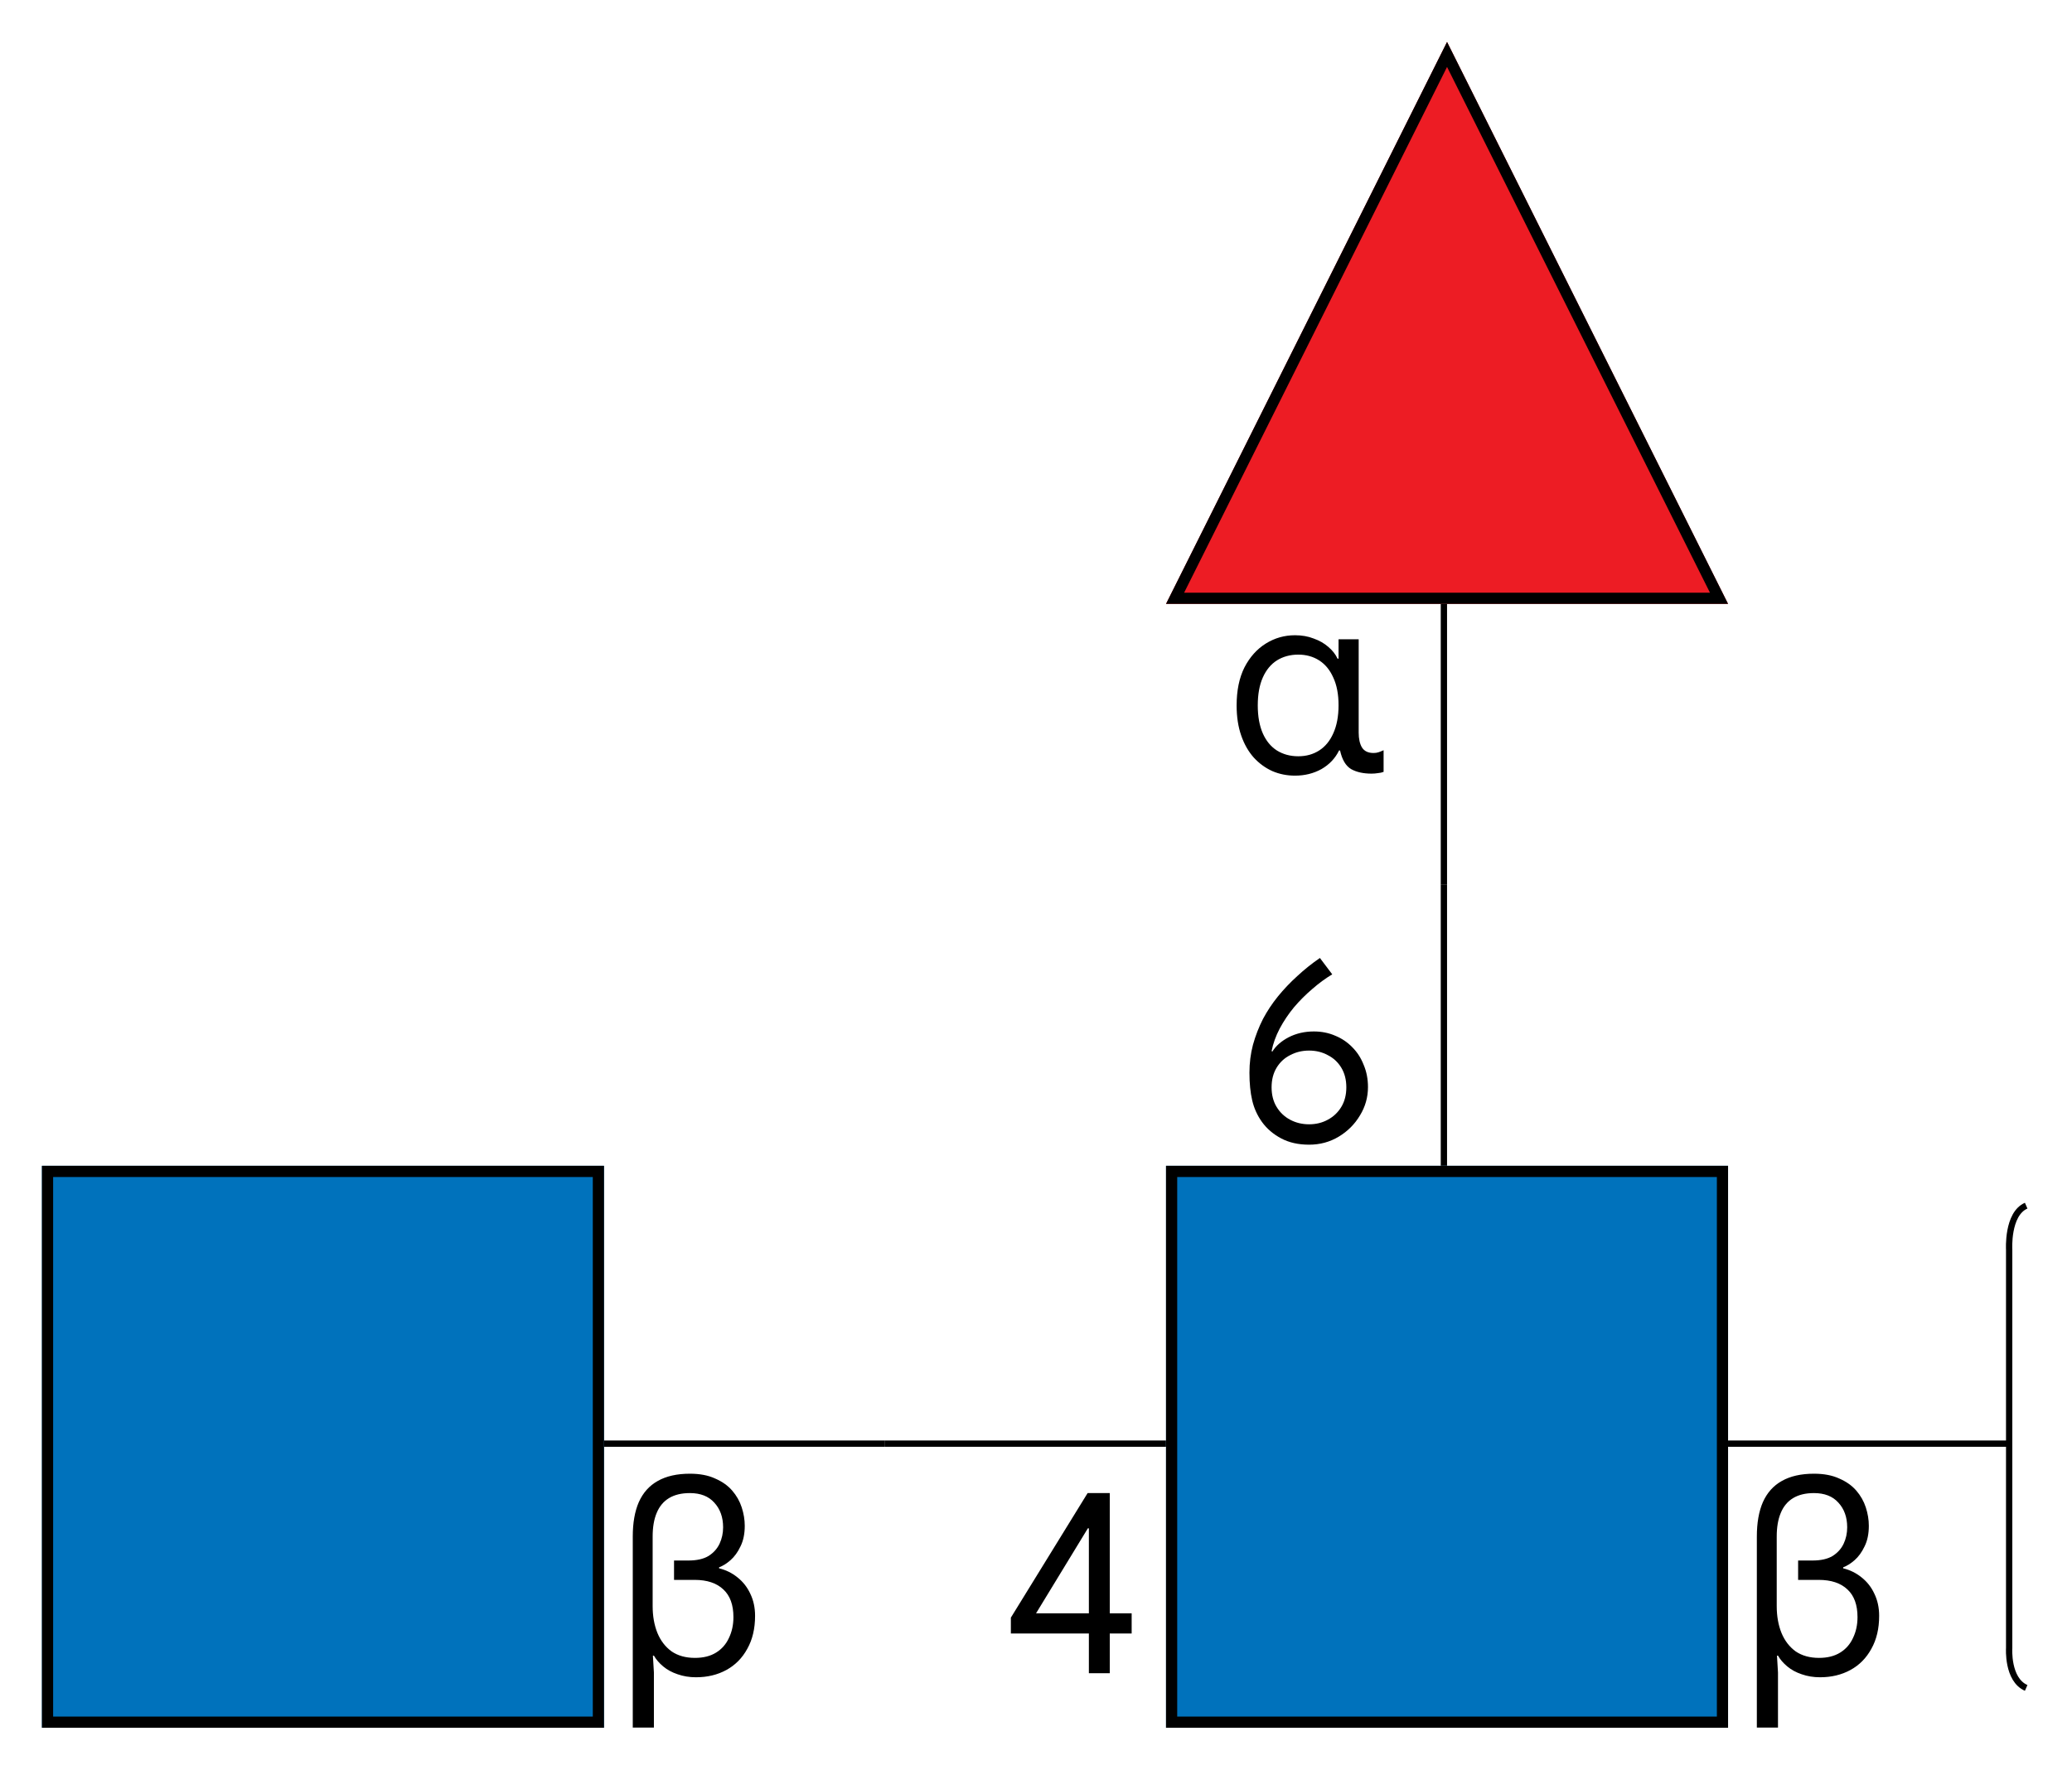
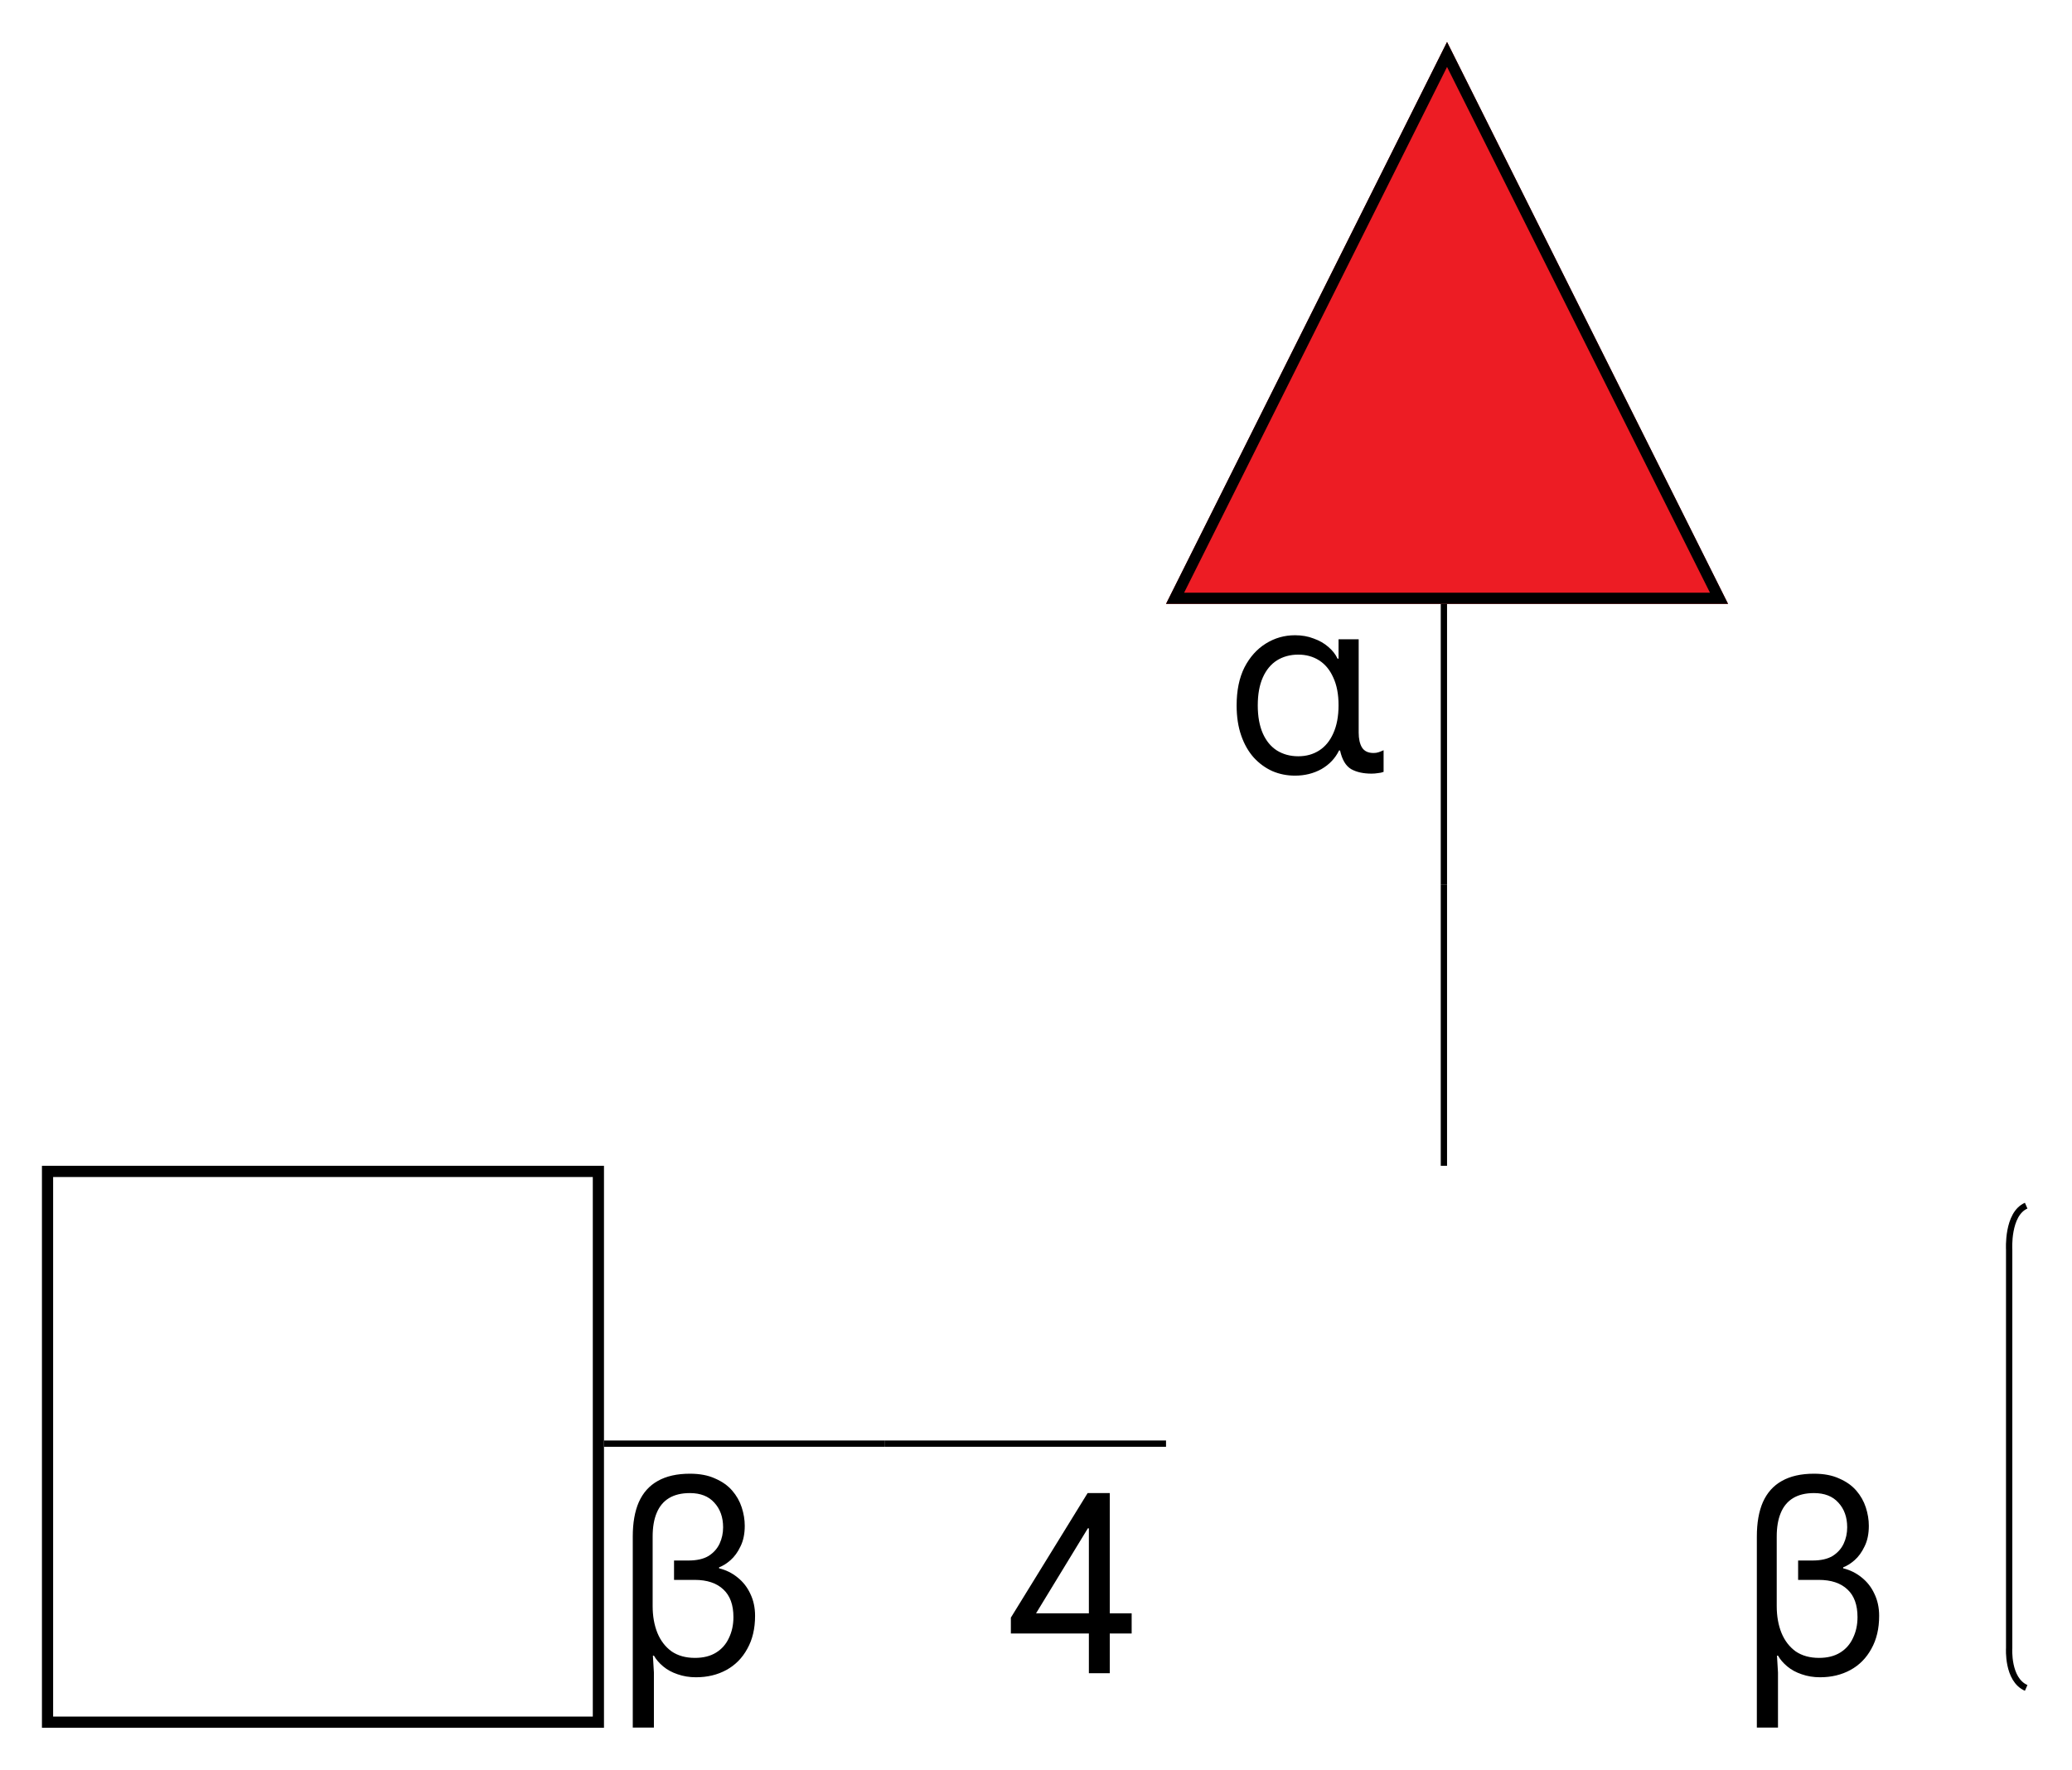
<svg xmlns="http://www.w3.org/2000/svg" width="494" height="422" viewBox="0 0 494 422" fill="none">
  <g clip-path="url(#clip0_9041_57296)">
    <path d="M278 144H412L345 10L278 144Z" fill="#ED1C24" />
    <path d="M280.157 142.667L345 12.982L409.843 142.667H280.157Z" stroke="black" stroke-width="2.667" stroke-miterlimit="10" stroke-linecap="square" />
    <g clip-path="url(#clip1_9041_57296)">
      <line x1="344.25" y1="211" x2="344.25" y2="144" stroke="black" stroke-width="1.5" />
      <line x1="344.25" y1="278" x2="344.25" y2="211" stroke="black" stroke-width="1.5" />
-       <path d="M312.108 272.96C309.548 272.96 307.328 272.46 305.448 271.46C303.568 270.46 302.048 269.16 300.888 267.56C299.768 266 298.988 264.28 298.548 262.4C298.108 260.52 297.888 258.32 297.888 255.8C297.888 253.48 298.168 251.26 298.728 249.14C299.328 246.98 300.128 244.92 301.128 242.96C302.128 241.08 303.308 239.3 304.668 237.62C306.068 235.9 307.608 234.28 309.288 232.76C310.968 231.2 312.768 229.76 314.688 228.44L317.628 232.34C316.028 233.3 314.448 234.46 312.888 235.82C311.328 237.14 309.868 238.6 308.508 240.2C307.188 241.8 306.048 243.5 305.088 245.3C304.168 247.06 303.528 248.84 303.168 250.64L303.348 250.76C304.188 249.4 305.488 248.26 307.248 247.34C309.048 246.42 311.048 245.96 313.248 245.96C315.088 245.96 316.788 246.3 318.348 246.98C319.908 247.62 321.268 248.54 322.428 249.74C323.588 250.9 324.488 252.3 325.128 253.94C325.808 255.54 326.148 257.3 326.148 259.22C326.148 261.66 325.508 263.92 324.228 266C322.988 268.08 321.308 269.76 319.188 271.04C317.068 272.32 314.708 272.96 312.108 272.96ZM312.108 268.1C313.748 268.1 315.228 267.74 316.548 267.02C317.908 266.3 318.988 265.28 319.788 263.96C320.588 262.64 320.988 261.08 320.988 259.28C320.988 257.48 320.588 255.92 319.788 254.6C318.988 253.28 317.908 252.28 316.548 251.6C315.228 250.88 313.748 250.52 312.108 250.52C310.468 250.52 308.968 250.88 307.608 251.6C306.248 252.28 305.168 253.28 304.368 254.6C303.568 255.92 303.168 257.48 303.168 259.28C303.168 261.08 303.568 262.64 304.368 263.96C305.168 265.28 306.248 266.3 307.608 267.02C308.968 267.74 310.468 268.1 312.108 268.1Z" fill="black" />
      <path d="M308.753 184.96C306.833 184.96 305.033 184.6 303.353 183.88C301.673 183.12 300.193 182.04 298.913 180.64C297.633 179.2 296.633 177.44 295.913 175.36C295.193 173.28 294.833 170.9 294.833 168.22C294.833 164.66 295.453 161.64 296.693 159.16C297.973 156.68 299.673 154.78 301.793 153.46C303.913 152.14 306.233 151.48 308.753 151.48C310.393 151.48 311.873 151.74 313.193 152.26C314.553 152.74 315.713 153.4 316.673 154.24C317.673 155.08 318.413 156.02 318.893 157.06H319.133V152.44H323.933V174.7C323.933 176.18 324.193 177.36 324.713 178.24C325.273 179.12 326.193 179.56 327.473 179.56C327.913 179.56 328.313 179.5 328.673 179.38C329.033 179.26 329.433 179.1 329.873 178.9V184.06C329.473 184.22 329.013 184.32 328.493 184.36C328.013 184.44 327.513 184.48 326.993 184.48C325.033 184.48 323.413 184.12 322.133 183.4C320.853 182.64 319.973 181.16 319.493 178.96H319.253C318.333 180.84 316.933 182.32 315.053 183.4C313.173 184.44 311.073 184.96 308.753 184.96ZM309.533 180.34C311.413 180.34 313.073 179.88 314.513 178.96C315.953 178.04 317.073 176.68 317.873 174.88C318.713 173.04 319.133 170.8 319.133 168.16C319.133 165.56 318.713 163.36 317.873 161.56C317.073 159.76 315.953 158.4 314.513 157.48C313.073 156.56 311.413 156.1 309.533 156.1C307.613 156.1 305.913 156.56 304.433 157.48C302.993 158.4 301.873 159.76 301.073 161.56C300.273 163.36 299.873 165.58 299.873 168.22C299.873 170.82 300.273 173.04 301.073 174.88C301.873 176.68 302.993 178.04 304.433 178.96C305.913 179.88 307.613 180.34 309.533 180.34Z" fill="black" />
    </g>
    <g clip-path="url(#clip2_9041_57296)">
-       <path d="M10 278V412H144V278H10Z" fill="#0072BC" />
      <path d="M142.667 279.333V410.667H11.333V279.333H142.667Z" stroke="black" stroke-width="2.667" stroke-miterlimit="10" stroke-linecap="square" />
    </g>
    <line x1="144" y1="344.25" x2="211" y2="344.25" stroke="black" stroke-width="1.5" />
    <line x1="211" y1="344.25" x2="278" y2="344.25" stroke="black" stroke-width="1.5" />
    <g clip-path="url(#clip3_9041_57296)">
      <path d="M278 278V412H412V278H278Z" fill="#0072BC" />
-       <path d="M410.667 279.333V410.667H279.333V279.333H410.667Z" stroke="black" stroke-width="2.667" stroke-miterlimit="10" stroke-linecap="square" />
    </g>
-     <line x1="412" y1="344.25" x2="479" y2="344.25" stroke="black" stroke-width="1.5" />
    <path d="M150.862 411.96V366.42C150.862 363.14 151.342 360.4 152.302 358.2C153.302 355.96 154.802 354.28 156.802 353.16C158.842 352 161.402 351.42 164.482 351.42C166.842 351.42 168.842 351.8 170.482 352.56C172.162 353.28 173.522 354.24 174.562 355.44C175.602 356.64 176.362 357.98 176.842 359.46C177.322 360.94 177.562 362.4 177.562 363.84C177.562 365.76 177.222 367.4 176.542 368.76C175.902 370.12 175.102 371.22 174.142 372.06C173.222 372.86 172.322 373.42 171.442 373.74V373.98C173.082 374.38 174.542 375.1 175.822 376.14C177.142 377.18 178.162 378.48 178.882 380.04C179.642 381.6 180.022 383.36 180.022 385.32C180.022 388.36 179.402 390.98 178.162 393.18C176.962 395.38 175.302 397.06 173.182 398.22C171.062 399.38 168.642 399.96 165.922 399.96C164.362 399.96 162.902 399.72 161.542 399.24C160.222 398.8 159.082 398.18 158.122 397.38C157.162 396.58 156.422 395.72 155.902 394.8H155.662L155.902 398.82V411.96H150.862ZM165.682 395.34C167.682 395.34 169.362 394.92 170.722 394.08C172.082 393.24 173.102 392.08 173.782 390.6C174.502 389.12 174.862 387.46 174.862 385.62C174.862 382.7 174.062 380.5 172.462 379.02C170.862 377.5 168.582 376.74 165.622 376.74H160.702V372.12H164.122C166.122 372.12 167.722 371.76 168.922 371.04C170.122 370.28 171.002 369.3 171.562 368.1C172.122 366.9 172.402 365.6 172.402 364.2C172.402 361.8 171.702 359.84 170.302 358.32C168.942 356.8 167.002 356.04 164.482 356.04C162.482 356.04 160.822 356.44 159.502 357.24C158.182 358.04 157.202 359.22 156.562 360.78C155.922 362.3 155.602 364.18 155.602 366.42V382.98C155.602 385.38 155.982 387.52 156.742 389.4C157.502 391.24 158.622 392.7 160.102 393.78C161.622 394.82 163.482 395.34 165.682 395.34Z" fill="black" />
    <path d="M241.007 389.52V385.74L259.307 356.04H264.587V384.72H269.807V389.52H264.587V399H259.607V389.52H241.007ZM259.607 384.72V364.44H259.367L247.007 384.72H259.607Z" fill="black" />
    <path d="M418.862 411.96V366.42C418.862 363.14 419.342 360.4 420.302 358.2C421.302 355.96 422.802 354.28 424.802 353.16C426.842 352 429.402 351.42 432.482 351.42C434.842 351.42 436.842 351.8 438.482 352.56C440.162 353.28 441.522 354.24 442.562 355.44C443.602 356.64 444.362 357.98 444.842 359.46C445.322 360.94 445.562 362.4 445.562 363.84C445.562 365.76 445.222 367.4 444.542 368.76C443.902 370.12 443.102 371.22 442.142 372.06C441.222 372.86 440.322 373.42 439.442 373.74V373.98C441.082 374.38 442.542 375.1 443.822 376.14C445.142 377.18 446.162 378.48 446.882 380.04C447.642 381.6 448.022 383.36 448.022 385.32C448.022 388.36 447.402 390.98 446.162 393.18C444.962 395.38 443.302 397.06 441.182 398.22C439.062 399.38 436.642 399.96 433.922 399.96C432.362 399.96 430.902 399.72 429.542 399.24C428.222 398.8 427.082 398.18 426.122 397.38C425.162 396.58 424.422 395.72 423.902 394.8H423.662L423.902 398.82V411.96H418.862ZM433.682 395.34C435.682 395.34 437.362 394.92 438.722 394.08C440.082 393.24 441.102 392.08 441.782 390.6C442.502 389.12 442.862 387.46 442.862 385.62C442.862 382.7 442.062 380.5 440.462 379.02C438.862 377.5 436.582 376.74 433.622 376.74H428.702V372.12H432.122C434.122 372.12 435.722 371.76 436.922 371.04C438.122 370.28 439.002 369.3 439.562 368.1C440.122 366.9 440.402 365.6 440.402 364.2C440.402 361.8 439.702 359.84 438.302 358.32C436.942 356.8 435.002 356.04 432.482 356.04C430.482 356.04 428.822 356.44 427.502 357.24C426.182 358.04 425.202 359.22 424.562 360.78C423.922 362.3 423.602 364.18 423.602 366.42V382.98C423.602 385.38 423.982 387.52 424.742 389.4C425.502 391.24 426.622 392.7 428.102 393.78C429.622 394.82 431.482 395.34 433.682 395.34Z" fill="black" />
    <path d="M483.074 287.5C478.5 289.5 479.018 298 479.018 298L479.018 393C479.018 393 478.518 400.5 483.074 402.5" stroke="black" stroke-width="1.5" />
  </g>
  <defs>
    <clipPath id="clip0_9041_57296">
      <rect width="493.073" height="422" fill="white" />
    </clipPath>
    <clipPath id="clip1_9041_57296">
      <rect width="355" height="134" fill="white" transform="translate(0 144)" />
    </clipPath>
    <clipPath id="clip2_9041_57296">
      <rect width="134" height="134" fill="white" transform="translate(10 278)" />
    </clipPath>
    <clipPath id="clip3_9041_57296">
-       <rect width="134" height="134" fill="white" transform="translate(278 278)" />
-     </clipPath>
+       </clipPath>
  </defs>
</svg>